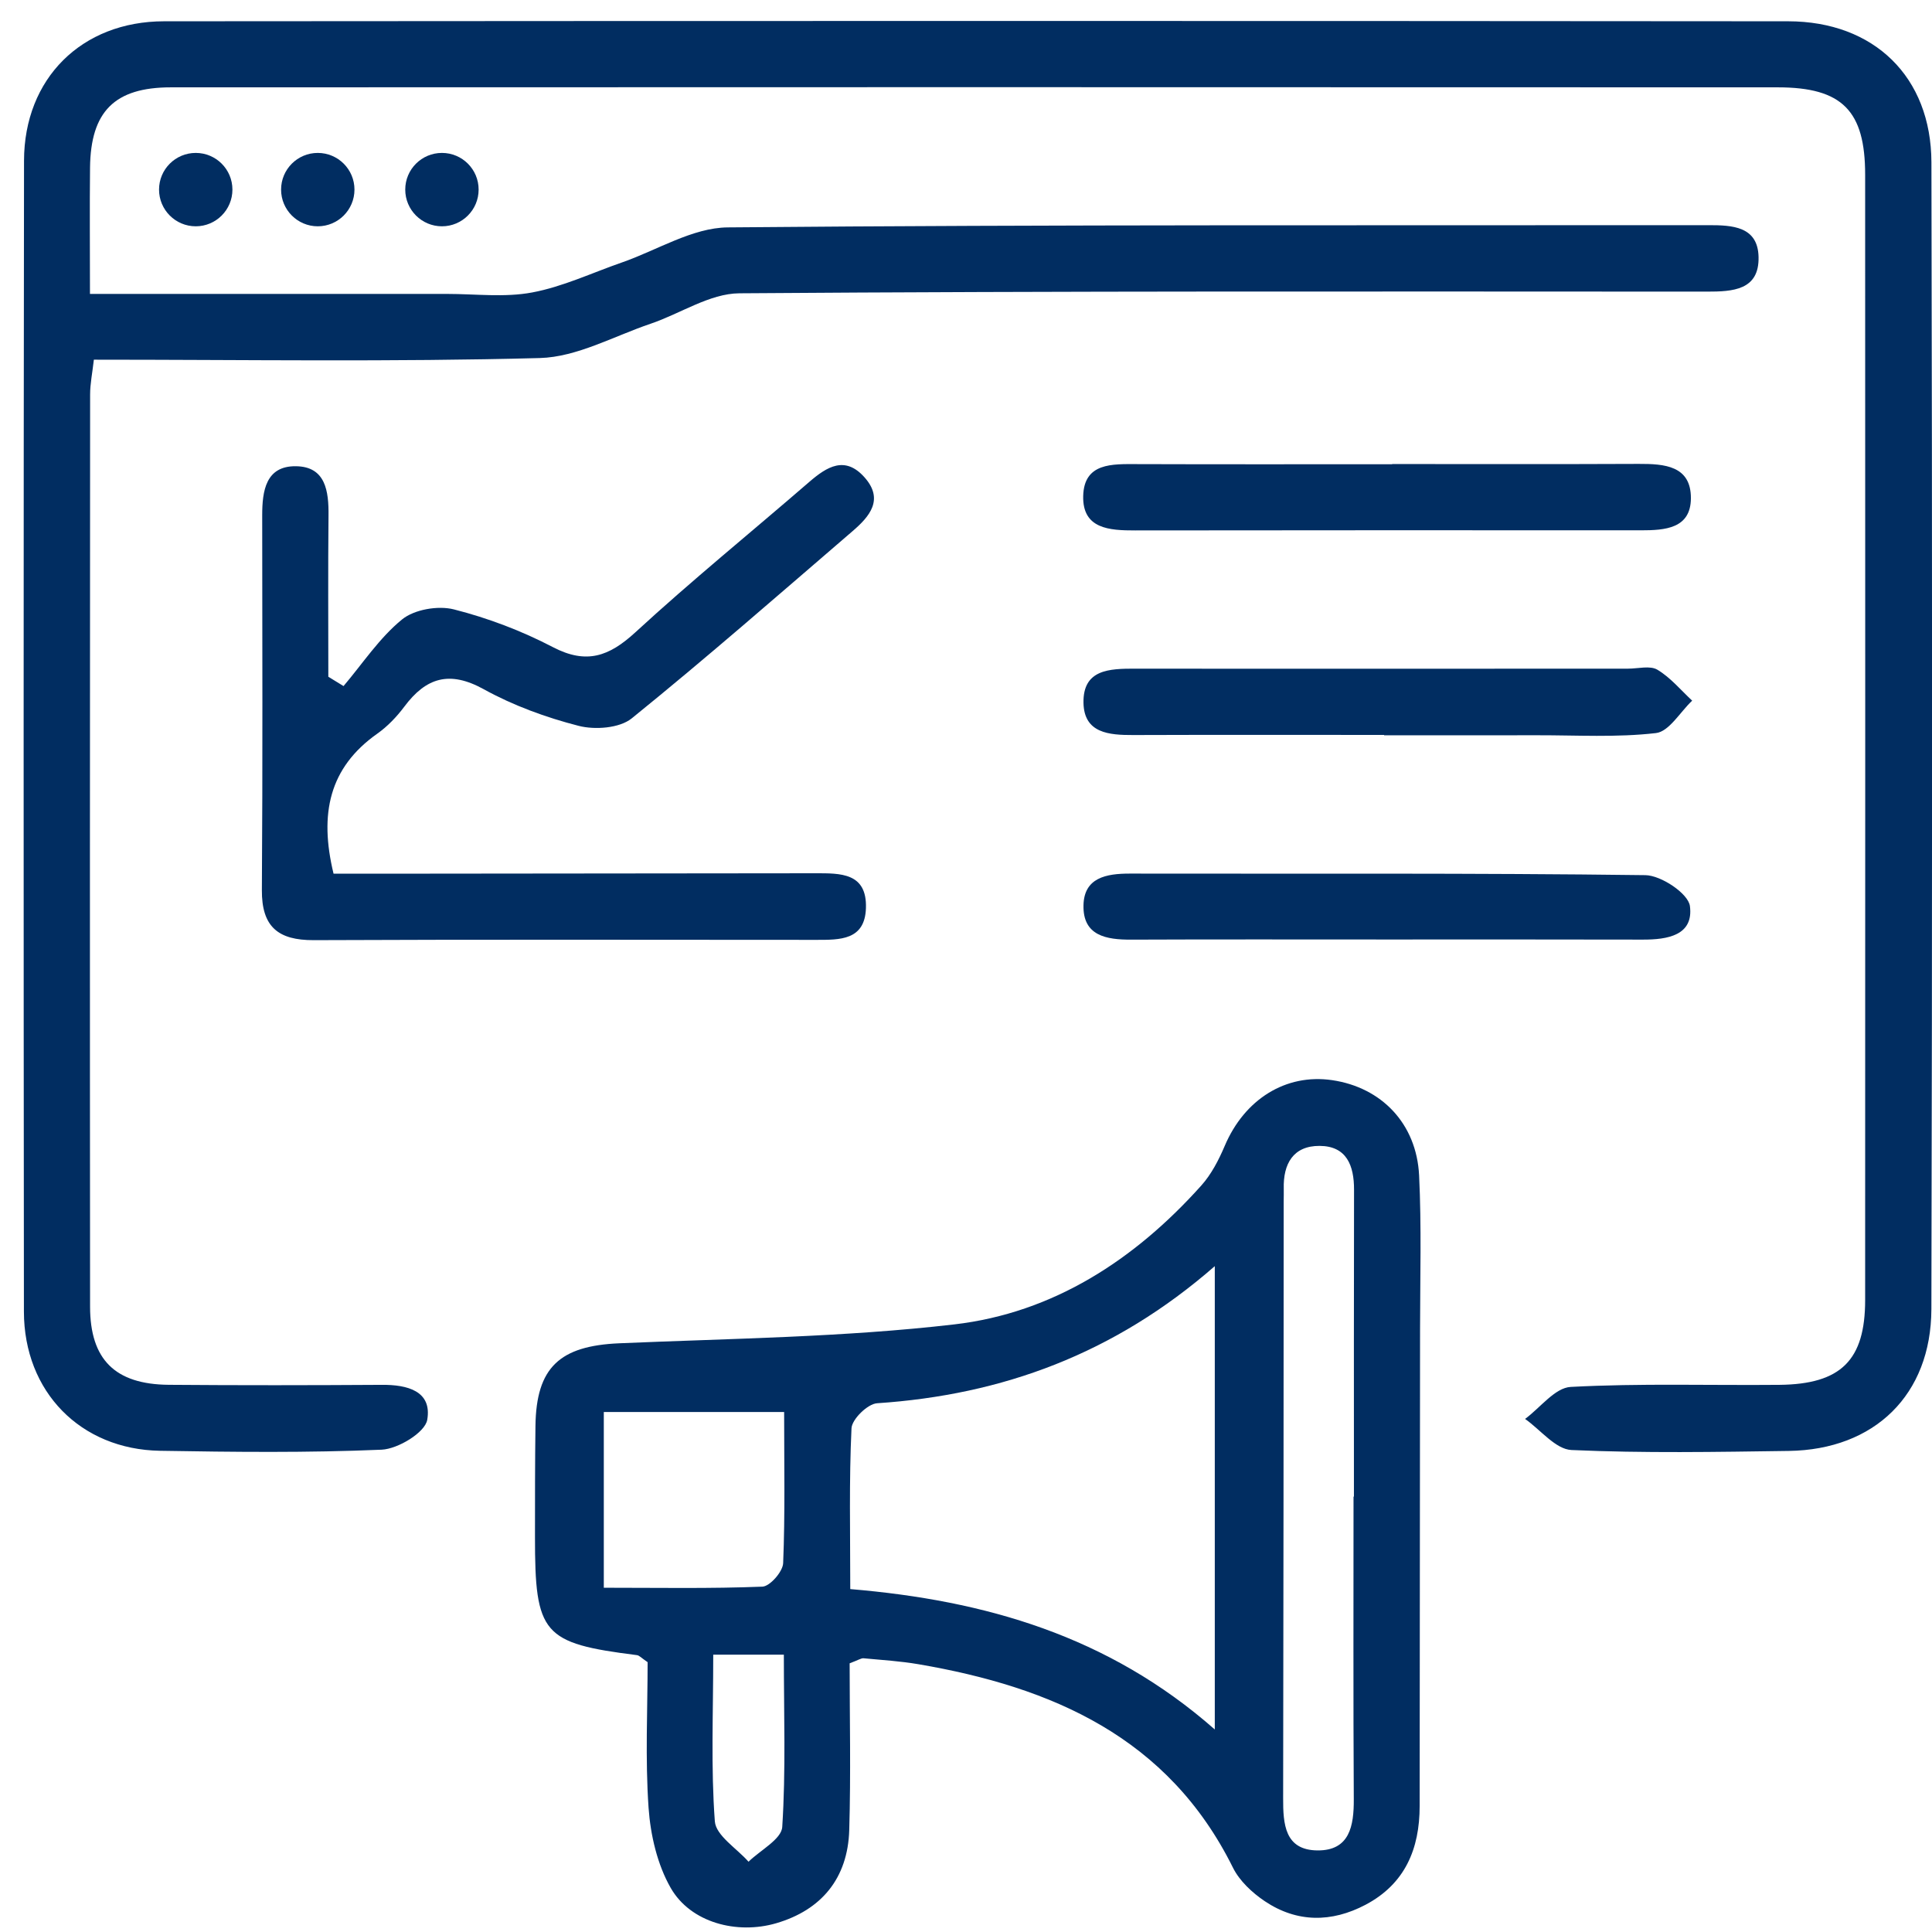
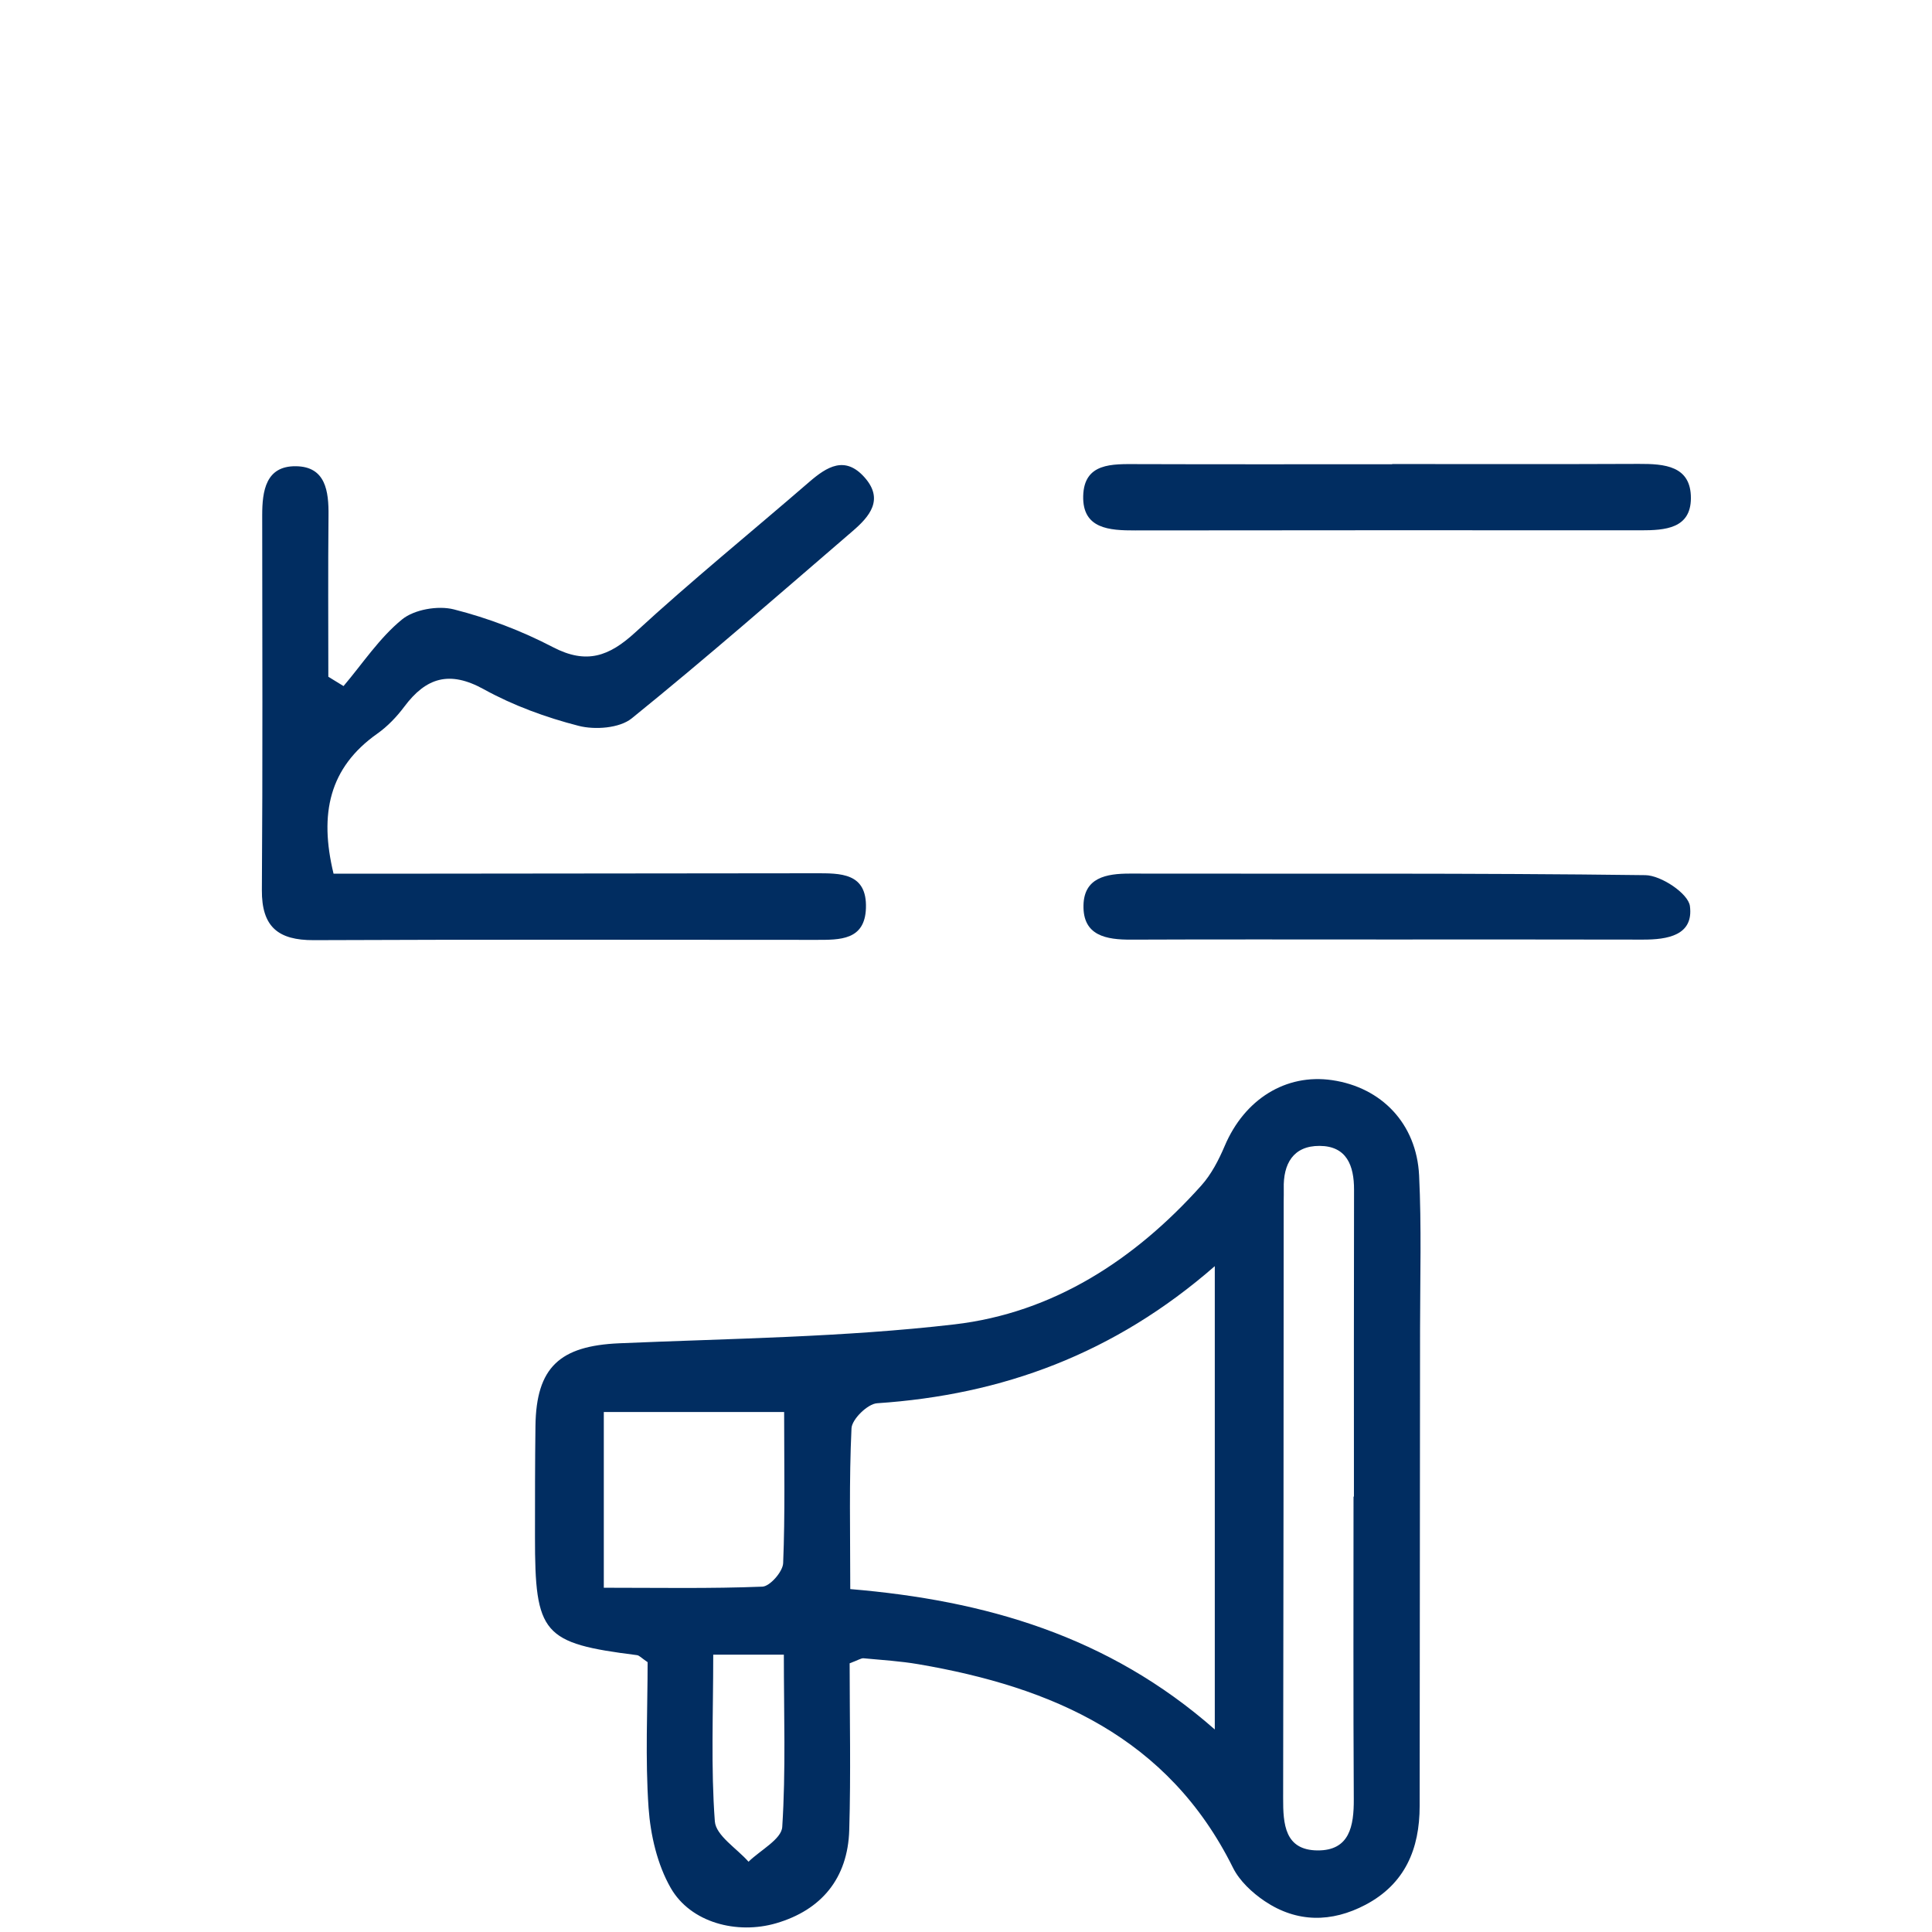
<svg xmlns="http://www.w3.org/2000/svg" width="53" height="53" viewBox="0 0 53 53" fill="none">
-   <path fill-rule="evenodd" clip-rule="evenodd" d="M2.468 8.063C5.815 8.063 9.04 8.064 12.265 8.063C13.045 8.063 13.845 8.165 14.598 8.023C15.44 7.866 16.24 7.485 17.058 7.201C18.027 6.865 18.994 6.246 19.966 6.238C28.93 6.158 37.897 6.186 46.862 6.177C47.525 6.176 48.222 6.209 48.242 7.047C48.264 7.963 47.533 8 46.826 8C37.978 7.998 29.13 7.981 20.282 8.046C19.468 8.052 18.662 8.606 17.845 8.882C16.837 9.223 15.828 9.795 14.807 9.822C10.759 9.931 6.707 9.867 2.575 9.867C2.534 10.231 2.472 10.527 2.472 10.822C2.467 19.161 2.464 27.503 2.471 35.845C2.472 37.298 3.159 37.976 4.628 37.989C6.577 38.005 8.526 38.002 10.474 37.99C11.173 37.984 11.858 38.158 11.72 38.951C11.659 39.298 10.918 39.749 10.469 39.769C8.446 39.856 6.416 39.833 4.39 39.799C2.21 39.762 0.658 38.18 0.656 35.981C0.646 25.457 0.645 14.932 0.659 4.408C0.663 2.156 2.238 0.586 4.5 0.584C19.351 0.573 34.203 0.571 49.054 0.584C51.41 0.586 52.979 2.111 52.984 4.455C53.008 14.94 53.008 25.426 52.983 35.911C52.977 38.267 51.419 39.769 49.072 39.803C47.085 39.831 45.094 39.867 43.11 39.778C42.674 39.758 42.261 39.223 41.837 38.925C42.253 38.619 42.657 38.07 43.088 38.047C44.993 37.945 46.906 38.008 48.816 37.99C50.503 37.973 51.166 37.313 51.166 35.664C51.169 25.374 51.169 15.083 51.166 4.793C51.166 3.04 50.539 2.397 48.773 2.396C34.078 2.39 19.382 2.39 4.687 2.396C3.141 2.396 2.487 3.062 2.47 4.598C2.458 5.688 2.468 6.778 2.468 8.063Z" fill="#012D61" />
  <path fill-rule="evenodd" clip-rule="evenodd" d="M23.308 45.629C23.308 47.111 23.343 48.658 23.297 50.203C23.258 51.53 22.531 52.398 21.292 52.76C20.214 53.074 18.946 52.744 18.4 51.792C18.032 51.15 17.845 50.343 17.792 49.594C17.698 48.245 17.766 46.883 17.766 45.598C17.597 45.484 17.539 45.413 17.473 45.405C14.885 45.078 14.674 44.835 14.676 42.153C14.676 41.14 14.676 40.128 14.689 39.114C14.711 37.509 15.356 36.921 16.986 36.85C20.053 36.718 23.135 36.686 26.178 36.332C28.891 36.017 31.131 34.559 32.955 32.522C33.231 32.214 33.434 31.82 33.598 31.434C34.141 30.156 35.272 29.447 36.54 29.631C37.896 29.828 38.86 30.822 38.93 32.245C38.998 33.645 38.957 35.05 38.956 36.452C38.954 40.816 38.948 45.179 38.945 49.543C38.945 50.721 38.544 51.681 37.46 52.253C36.528 52.744 35.578 52.747 34.695 52.154C34.351 51.922 34.004 51.599 33.824 51.237C32.049 47.658 28.866 46.282 25.195 45.654C24.698 45.569 24.192 45.538 23.689 45.491C23.621 45.486 23.546 45.541 23.308 45.629ZM23.325 43.593C27.019 43.903 30.403 44.873 33.325 47.444C33.325 43.14 33.325 39.054 33.325 34.734C30.568 37.141 27.494 38.266 24.061 38.495C23.801 38.512 23.371 38.933 23.359 39.182C23.291 40.612 23.325 42.045 23.325 43.593ZM37.131 41.056C37.134 41.056 37.138 41.056 37.142 41.056C37.142 38.252 37.138 35.446 37.145 32.641C37.147 31.974 36.943 31.439 36.201 31.435C35.477 31.431 35.198 31.927 35.217 32.612C35.22 32.729 35.215 32.846 35.215 32.963C35.212 38.417 35.211 43.872 35.2 49.327C35.198 50.036 35.241 50.756 36.146 50.762C37.025 50.767 37.142 50.091 37.138 49.356C37.122 46.59 37.131 43.823 37.131 41.056ZM21.511 38.735C19.758 38.735 18.188 38.735 16.564 38.735C16.564 40.347 16.564 41.877 16.564 43.556C18.062 43.556 19.49 43.583 20.915 43.526C21.122 43.518 21.474 43.115 21.484 42.883C21.539 41.531 21.511 40.176 21.511 38.735ZM19.566 45.392C19.566 47.014 19.5 48.496 19.61 49.965C19.64 50.355 20.211 50.705 20.534 51.072C20.857 50.756 21.437 50.456 21.459 50.119C21.559 48.575 21.503 47.021 21.503 45.392C20.84 45.392 20.278 45.392 19.566 45.392Z" fill="#012D61" />
  <path fill-rule="evenodd" clip-rule="evenodd" d="M9.424 18.821C9.949 18.202 10.408 17.5 11.028 16.994C11.364 16.719 12.015 16.607 12.45 16.717C13.385 16.954 14.312 17.306 15.168 17.753C16.088 18.232 16.708 18.009 17.43 17.346C18.977 15.923 20.611 14.596 22.201 13.22C22.686 12.801 23.18 12.496 23.712 13.09C24.259 13.701 23.856 14.169 23.388 14.571C21.38 16.298 19.387 18.043 17.33 19.707C16.996 19.977 16.323 20.027 15.874 19.912C14.977 19.682 14.079 19.354 13.27 18.907C12.331 18.389 11.688 18.586 11.091 19.386C10.883 19.664 10.63 19.929 10.349 20.127C9.032 21.057 8.752 22.322 9.15 23.967C9.854 23.967 10.618 23.968 11.383 23.967C15.044 23.965 18.705 23.961 22.366 23.956C23.052 23.956 23.787 23.937 23.755 24.912C23.727 25.798 23.036 25.783 22.392 25.783C17.797 25.782 13.201 25.771 8.606 25.791C7.632 25.795 7.177 25.427 7.184 24.416C7.208 20.989 7.195 17.562 7.193 14.134C7.193 13.465 7.292 12.781 8.115 12.79C8.933 12.798 9.02 13.472 9.012 14.148C8.997 15.62 9.007 17.093 9.007 18.565C9.146 18.651 9.285 18.736 9.424 18.821Z" fill="#012D61" />
  <path fill-rule="evenodd" clip-rule="evenodd" d="M38.191 12.73C40.445 12.73 42.7 12.736 44.954 12.726C45.66 12.723 46.39 12.775 46.386 13.67C46.381 14.502 45.675 14.548 45.016 14.548C40.391 14.545 35.766 14.545 31.141 14.551C30.438 14.552 29.693 14.512 29.715 13.607C29.738 12.69 30.513 12.73 31.195 12.732C33.527 12.74 35.859 12.735 38.191 12.735C38.191 12.733 38.191 12.731 38.191 12.73Z" fill="#012D61" />
-   <path fill-rule="evenodd" clip-rule="evenodd" d="M37.97 20.161C35.676 20.161 33.384 20.156 31.091 20.164C30.428 20.166 29.74 20.117 29.723 19.283C29.705 18.358 30.439 18.343 31.14 18.343C35.648 18.349 40.157 18.344 44.665 18.343C44.937 18.343 45.267 18.252 45.468 18.373C45.826 18.587 46.108 18.93 46.421 19.221C46.091 19.531 45.788 20.069 45.427 20.11C44.352 20.235 43.254 20.168 42.167 20.17C40.768 20.173 39.369 20.171 37.969 20.171C37.97 20.168 37.97 20.164 37.97 20.161Z" fill="#012D61" />
  <path fill-rule="evenodd" clip-rule="evenodd" d="M38.049 25.773C35.711 25.773 33.372 25.767 31.034 25.777C30.349 25.78 29.704 25.672 29.723 24.834C29.739 24.077 30.346 23.965 30.989 23.965C35.705 23.974 40.423 23.947 45.138 24.008C45.57 24.014 46.315 24.513 46.359 24.856C46.464 25.662 45.741 25.778 45.066 25.776C42.727 25.77 40.388 25.773 38.049 25.773Z" fill="#012D61" />
-   <path d="M5.37 6.208C5.926 6.208 6.376 5.757 6.376 5.201C6.376 4.645 5.926 4.195 5.37 4.195C4.814 4.195 4.363 4.645 4.363 5.201C4.363 5.757 4.814 6.208 5.37 6.208Z" fill="#012D61" />
-   <path d="M8.717 6.208C9.273 6.208 9.724 5.757 9.724 5.201C9.724 4.645 9.273 4.195 8.717 4.195C8.162 4.195 7.711 4.645 7.711 5.201C7.711 5.757 8.162 6.208 8.717 6.208Z" fill="#012D61" />
-   <path d="M12.124 6.208C12.68 6.208 13.13 5.757 13.13 5.201C13.13 4.645 12.68 4.195 12.124 4.195C11.568 4.195 11.117 4.645 11.117 5.201C11.117 5.757 11.568 6.208 12.124 6.208Z" fill="#012D61" />
</svg>